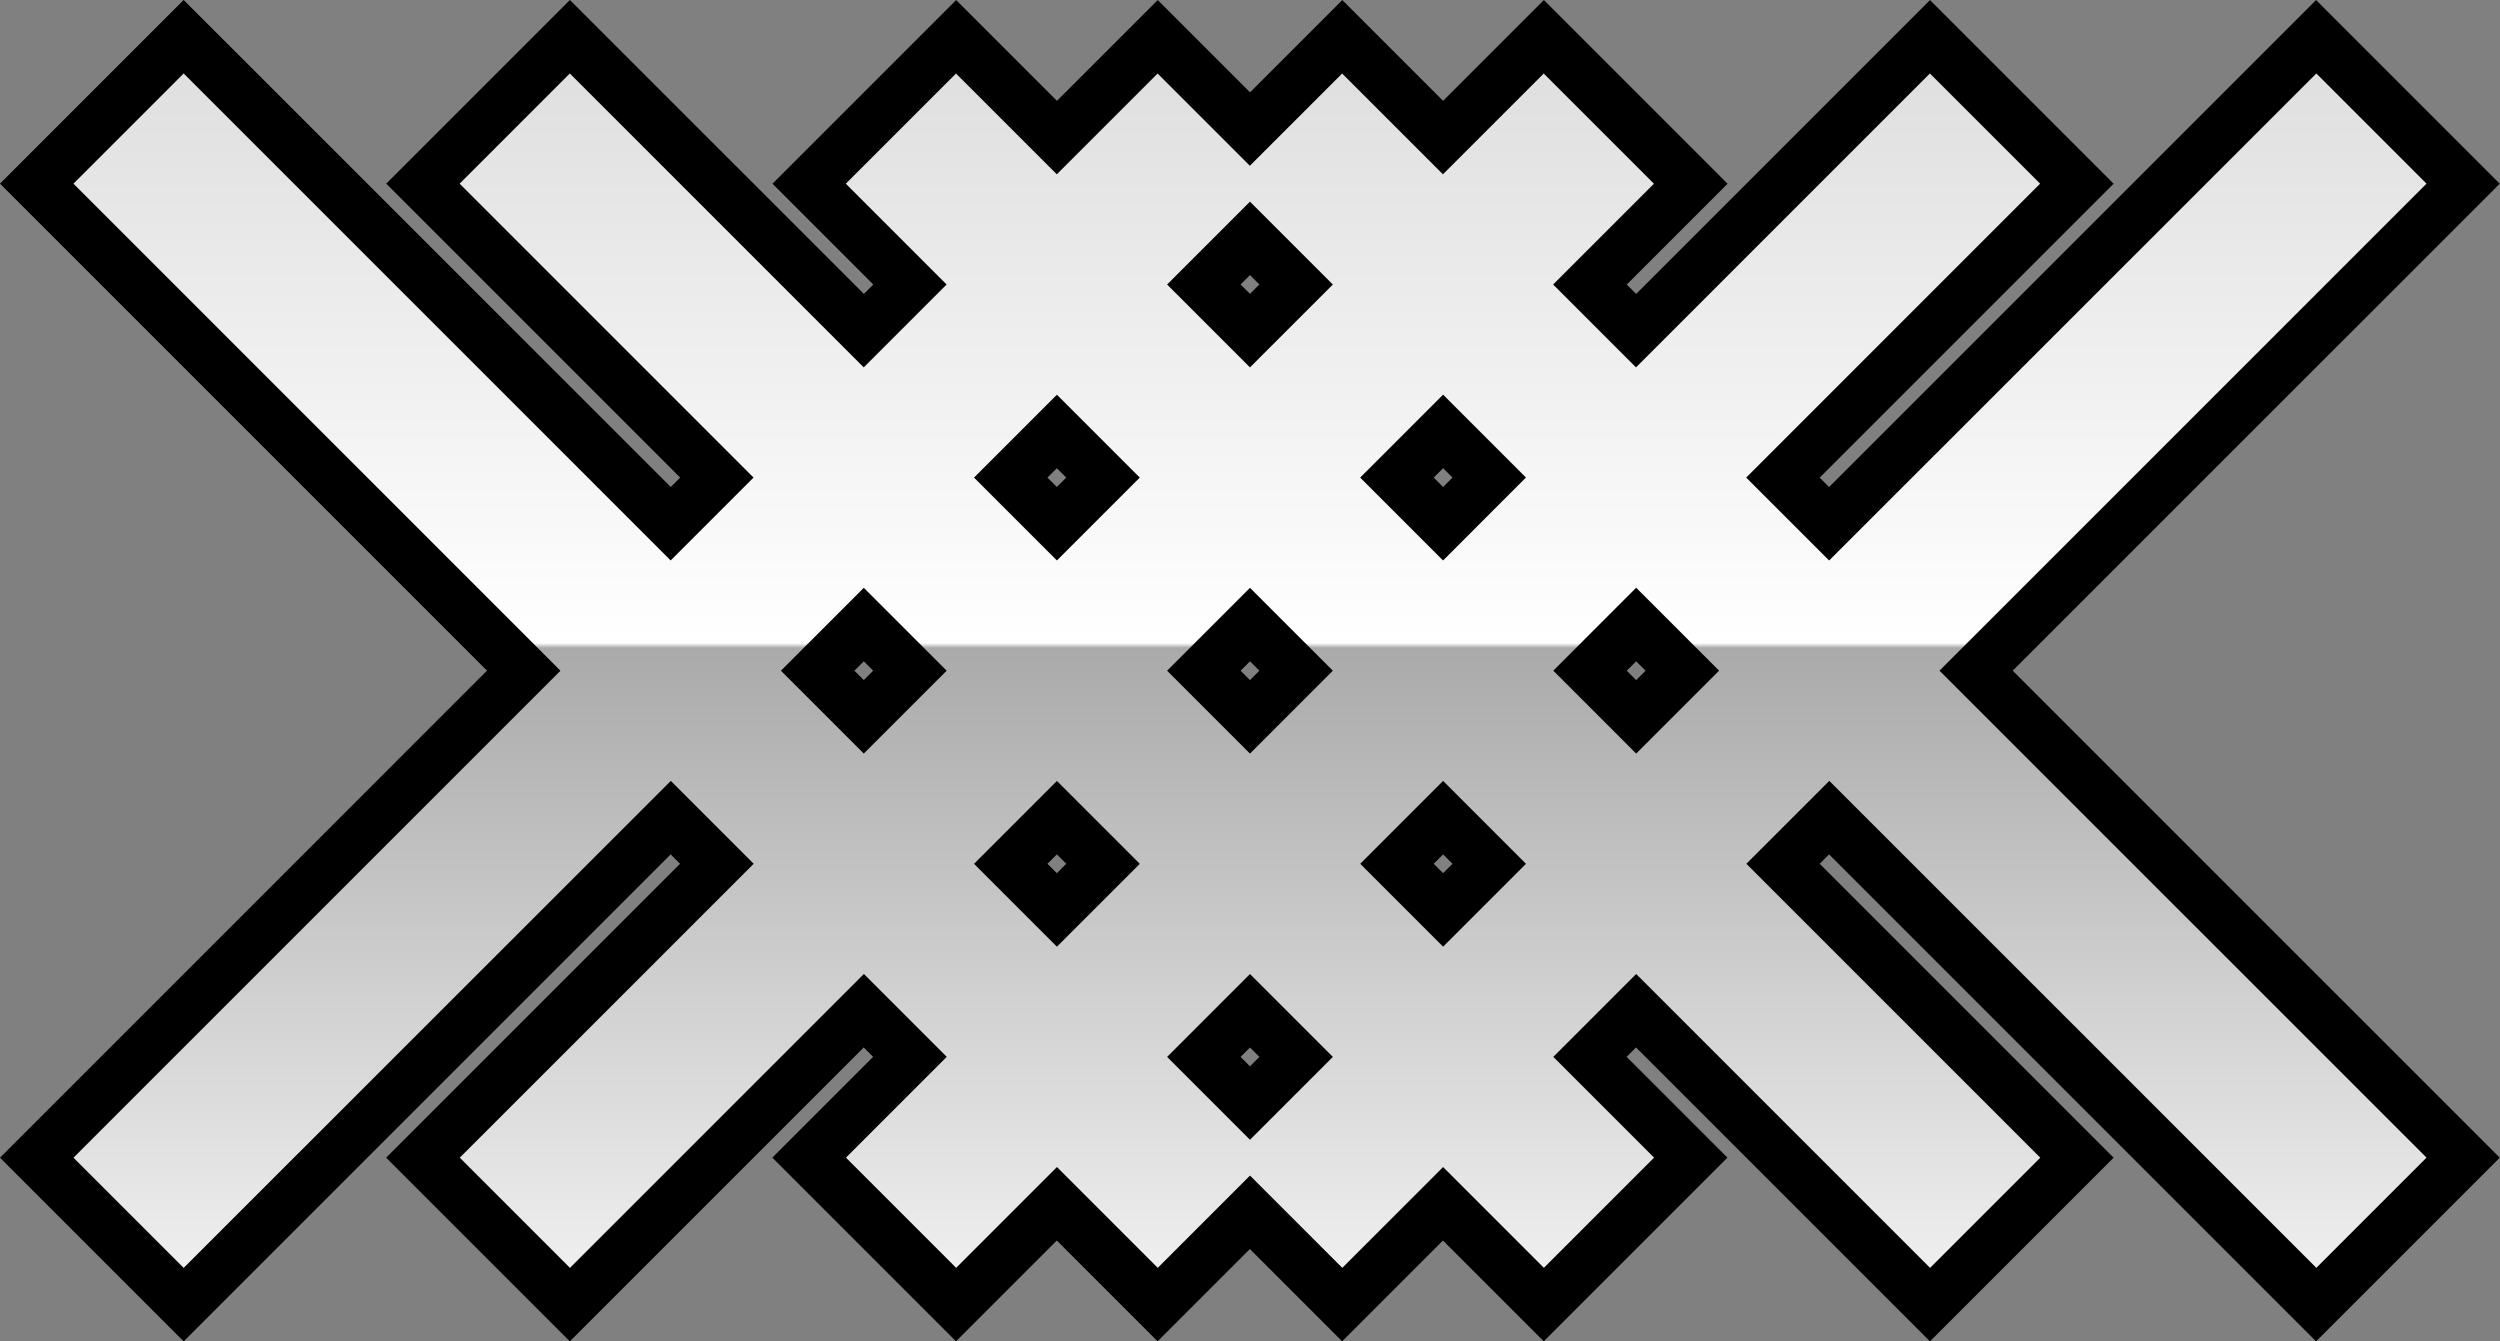
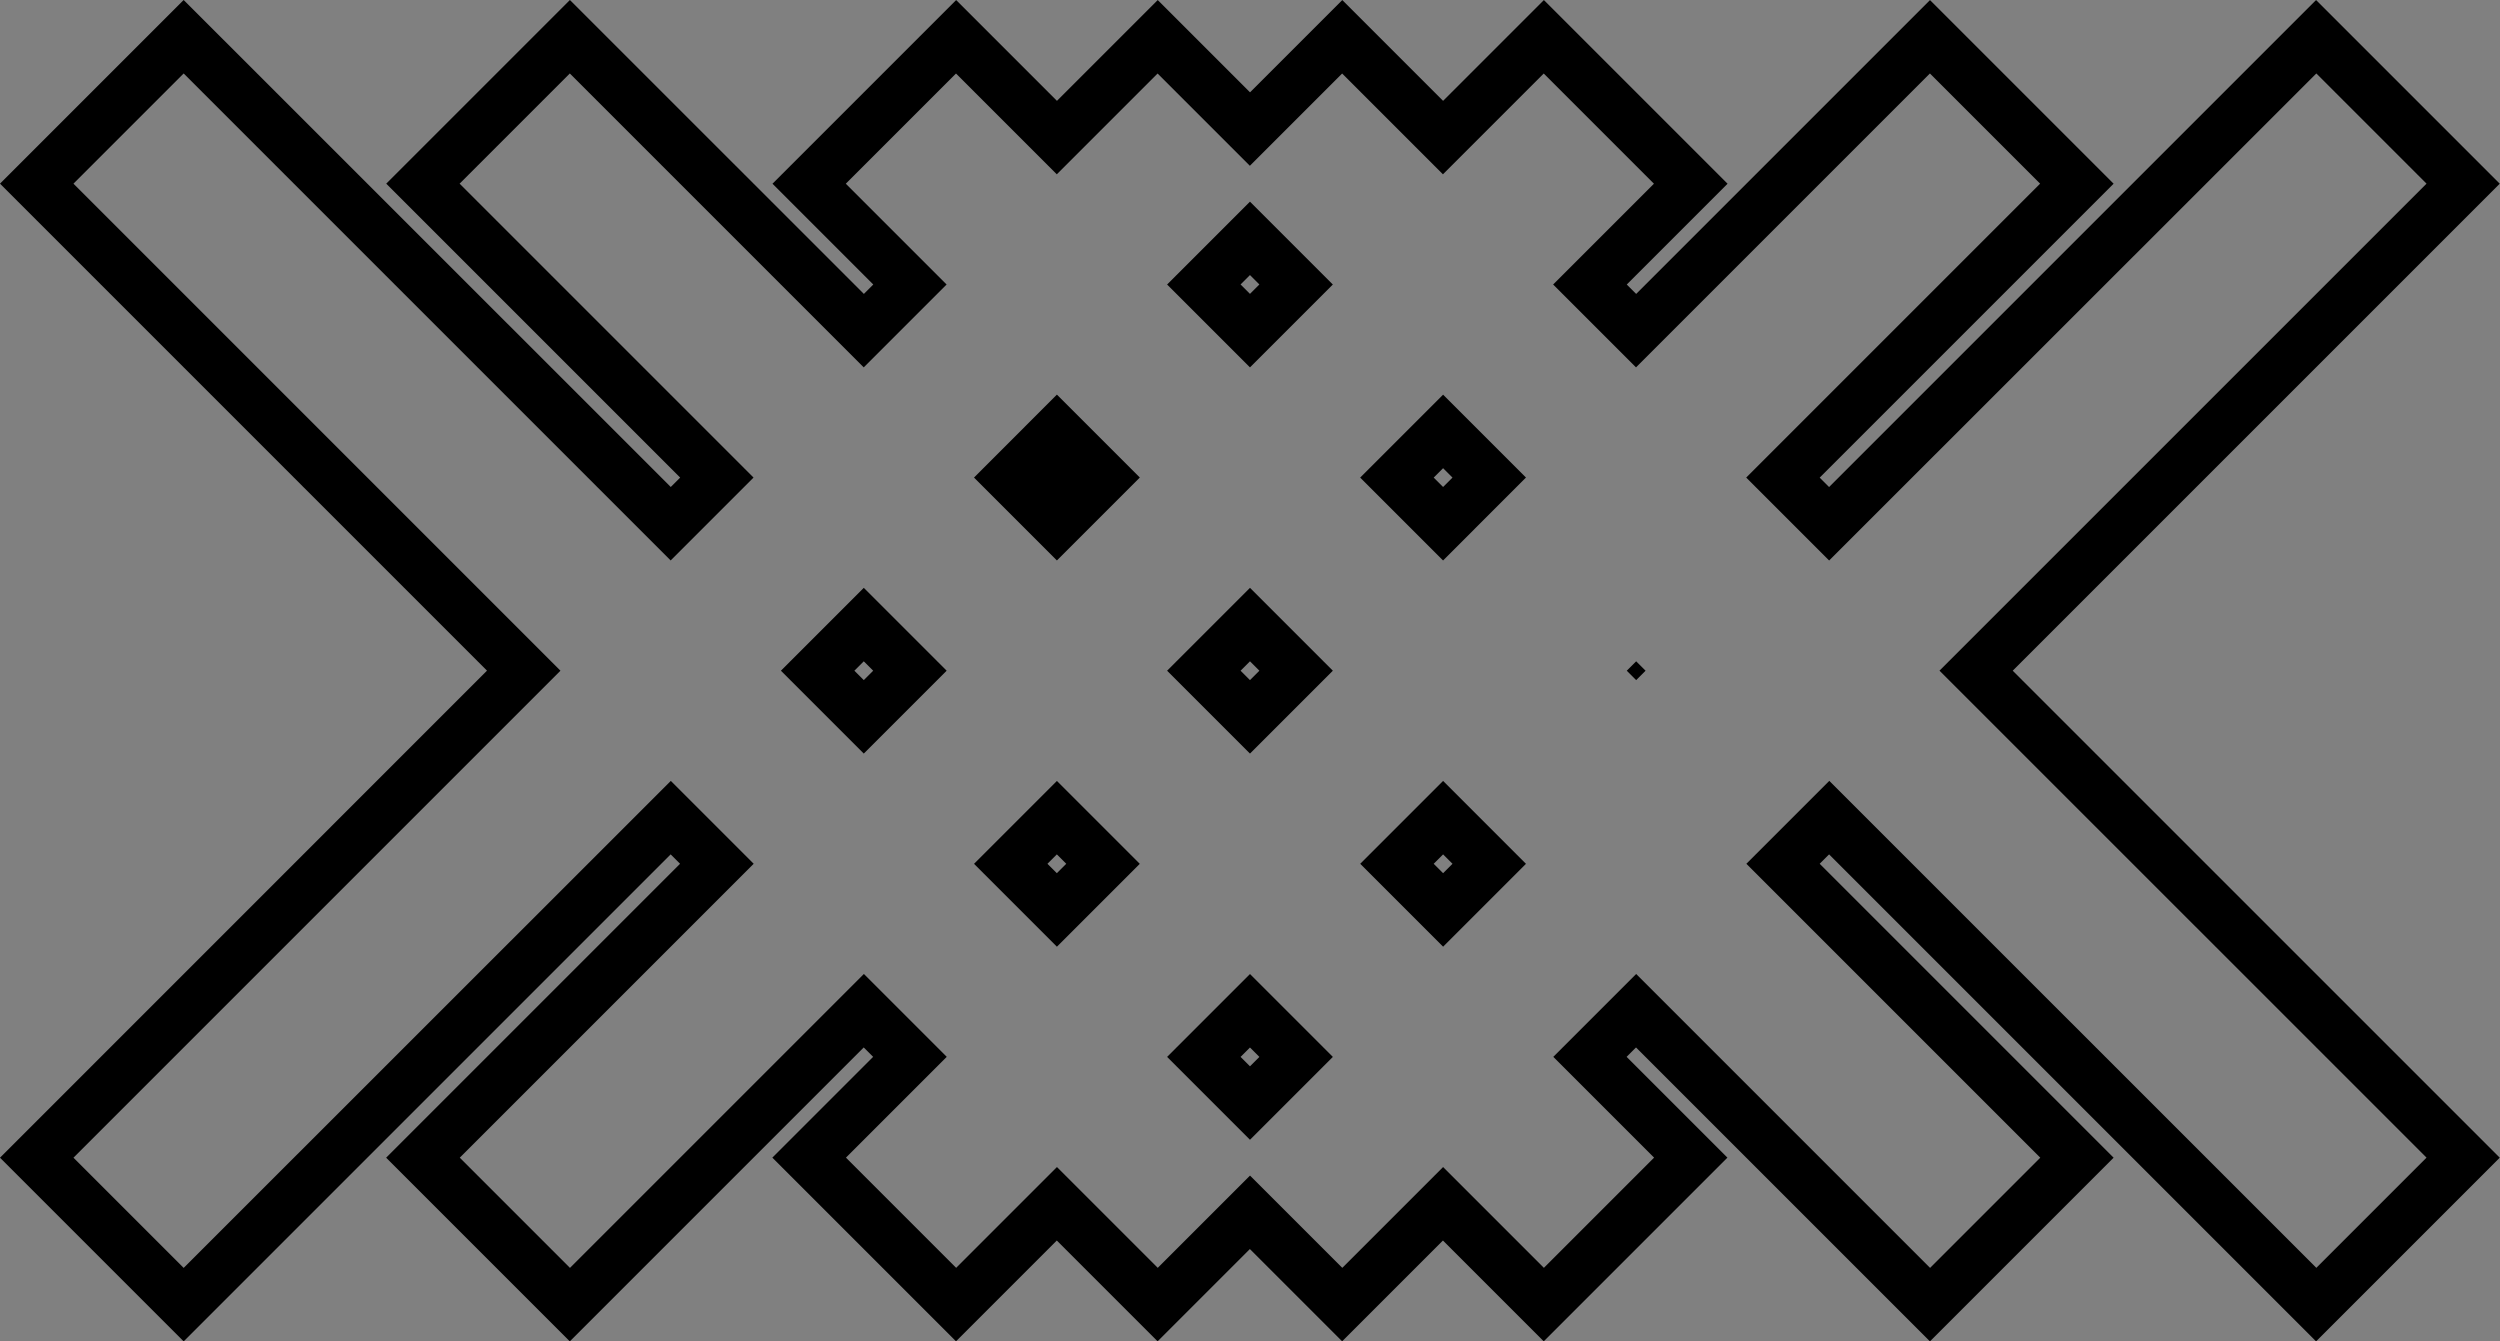
<svg xmlns="http://www.w3.org/2000/svg" id="b" data-name="레이어 2" width="48.117" height="25.817" viewBox="0 0 48.117 25.817">
  <rect x="0" y="0" width="48.117" height="25.817" fill="#808080" stroke="none" />
  <defs>
    <linearGradient id="d" data-name="무제 그라디언트 65" x1="24.058" y1=".673" x2="24.058" y2="24.268" gradientUnits="userSpaceOnUse">
      <stop offset="0" stop-color="#ddd" />
      <stop offset=".496" stop-color="#fff" />
      <stop offset=".5" stop-color="#aaa" />
      <stop offset="1" stop-color="#eee" />
    </linearGradient>
  </defs>
  <g id="c" data-name="레이어 1">
    <g>
-       <path d="M20.342,23.17l-1.94,1.94-2.828-2.828,1.94-1.94-.889-.889-5.657,5.657-2.828-2.828,5.657-5.657-.889-.889L3.536,25.11l-2.828-2.828,9.373-9.374L.707,3.535,3.536.707l9.373,9.373.889-.888-5.657-5.657,2.828-2.828,5.657,5.657.889-.889-1.94-1.94,2.828-2.828,1.94,1.94,1.939-1.94,1.776,1.776,1.776-1.776,1.94,1.94,1.94-1.94,2.828,2.828-1.94,1.94.889.889,5.656-5.657,2.828,2.828-5.656,5.657.889.888L44.581.707l2.828,2.828-9.373,9.373,9.373,9.374-2.828,2.828-9.373-9.374-.889.889,5.656,5.657-2.828,2.828-5.656-5.657-.889.889,1.94,1.94-2.828,2.828-1.94-1.94-1.94,1.94-1.776-1.776-1.776,1.776-1.939-1.94ZM24.058,21.23l.889-.889-.889-.889-.888.889.888.889ZM27.775,17.514l.889-.889-.889-.889-.889.889.889.889ZM20.342,17.514l.888-.889-.888-.889-.889.889.889.889ZM31.492,13.797l.889-.889-.889-.888-.889.888.889.889ZM16.625,13.797l.889-.889-.889-.888-.889.888.889.889ZM24.058,13.797l.889-.889-.889-.888-.888.888.888.889ZM27.775,10.08l.889-.888-.889-.889-.889.889.889.888ZM20.342,10.08l.888-.888-.888-.889-.889.889.889.888ZM24.058,6.364l.889-.889-.889-.889-.888.889.888.889Z" fill="url(#d)" stroke-width="0" />
-       <path d="M44.582,1.414l2.121,2.121-9.374,9.373,9.374,9.373-2.121,2.121-9.374-9.373-1.596,1.596,5.657,5.657-2.121,2.121-5.657-5.657-1.595,1.595,1.94,1.94-2.121,2.121-1.94-1.94-1.94,1.94-1.776-1.776-1.776,1.776-1.94-1.94-1.94,1.94-2.121-2.121,1.94-1.94-1.595-1.595-5.657,5.657-2.121-2.121,5.657-5.657-1.595-1.595L3.535,24.403l-2.121-2.121,9.373-9.373L1.414,3.535,3.535,1.414l9.373,9.373,1.595-1.595-5.657-5.657,2.121-2.121,5.657,5.657,1.595-1.595-1.94-1.94,2.121-2.121,1.94,1.94,1.94-1.94,1.776,1.776,1.776-1.776,1.94,1.94,1.94-1.94,2.121,2.121-1.94,1.94,1.595,1.595,5.657-5.657,2.121,2.121-5.657,5.657,1.596,1.596L44.582,1.414M24.058,7.071l1.595-1.595-1.595-1.595-1.595,1.595,1.595,1.595M27.775,10.787l1.595-1.596-1.595-1.595-1.596,1.596,1.595,1.595M20.342,10.787l1.595-1.595-1.595-1.595-1.595,1.595,1.595,1.595M31.491,14.504l1.596-1.596-1.596-1.596-1.595,1.596,1.595,1.596M24.058,14.504l1.595-1.595-1.595-1.595-1.595,1.595,1.595,1.595M16.625,14.504l1.595-1.595-1.595-1.595-1.595,1.595,1.595,1.595M27.775,18.221l1.595-1.595-1.595-1.596-1.595,1.595,1.596,1.596M20.342,18.221l1.595-1.595-1.595-1.595-1.595,1.595,1.595,1.595M24.058,21.937l1.595-1.595-1.595-1.595-1.595,1.595,1.595,1.595M37.148,0l-.707.707-4.95,4.95-.181-.181,1.233-1.233.707-.707-.707-.707-2.121-2.121-.707-.707-.707.707-1.233,1.233-1.233-1.233-.707-.707-.707.707-1.069,1.069-1.069-1.069-.707-.707-.707.707-1.233,1.233-1.233-1.233-.707-.707-.707.707-2.121,2.121-.707.707.707.707,1.233,1.233-.181.181L11.676.707l-.707-.707-.707.707-2.121,2.121-.707.707.707.707,4.95,4.95-.181.181L4.242.707l-.707-.707-.707.707L.707,2.828l-.707.707.707.707,8.666,8.666L.707,21.575l-.707.707.707.707,2.121,2.121.707.707.707-.707,8.666-8.666.181.181-4.95,4.95-.707.707.707.707,2.121,2.121.707.707.707-.707,4.95-4.95.181.181-1.233,1.233-.707.707.707.707,2.121,2.121.707.707.707-.707,1.233-1.233,1.233,1.233.707.707.707-.707,1.069-1.069,1.069,1.069.707.707.707-.707,1.233-1.233,1.233,1.233.707.707.707-.707,2.121-2.121.707-.707-.707-.707-1.233-1.233.181-.181,4.95,4.95.707.707.707-.707,2.121-2.121.707-.707-.707-.707-4.95-4.95.181-.181,8.666,8.666.707.707.707-.707,2.121-2.121.707-.707-.707-.707-8.667-8.666,8.667-8.666.707-.707-.707-.707-2.121-2.121-.707-.707-.707.707-8.666,8.666-.181-.181,4.95-4.95.707-.707-.707-.707-2.121-2.121-.707-.707h0ZM23.877,5.475l.181-.181.181.181-.181.181-.181-.181h0ZM27.594,9.192l.181-.181.181.181-.181.181-.181-.181h0ZM20.16,9.192l.181-.181.181.181-.181.181-.181-.181h0ZM31.31,12.909l.181-.181.181.181-.181.181-.181-.181h0ZM23.877,12.909l.181-.181.181.181-.181.181-.181-.181h0ZM16.444,12.909l.181-.181.181.181-.181.181-.181-.181h0ZM20.16,16.625l.181-.181.181.181-.181.181-.181-.181h0ZM27.594,16.625l.181-.181.181.181-.181.181-.181-.181h0ZM23.877,20.342l.181-.181.181.181-.181.181-.181-.181h0Z" stroke-width="0" />
+       <path d="M44.582,1.414l2.121,2.121-9.374,9.373,9.374,9.373-2.121,2.121-9.374-9.373-1.596,1.596,5.657,5.657-2.121,2.121-5.657-5.657-1.595,1.595,1.94,1.94-2.121,2.121-1.94-1.94-1.94,1.94-1.776-1.776-1.776,1.776-1.94-1.94-1.94,1.94-2.121-2.121,1.94-1.94-1.595-1.595-5.657,5.657-2.121-2.121,5.657-5.657-1.595-1.595L3.535,24.403l-2.121-2.121,9.373-9.373L1.414,3.535,3.535,1.414l9.373,9.373,1.595-1.595-5.657-5.657,2.121-2.121,5.657,5.657,1.595-1.595-1.94-1.94,2.121-2.121,1.94,1.94,1.94-1.94,1.776,1.776,1.776-1.776,1.94,1.94,1.94-1.94,2.121,2.121-1.94,1.94,1.595,1.595,5.657-5.657,2.121,2.121-5.657,5.657,1.596,1.596L44.582,1.414M24.058,7.071l1.595-1.595-1.595-1.595-1.595,1.595,1.595,1.595M27.775,10.787l1.595-1.596-1.595-1.595-1.596,1.596,1.595,1.595M20.342,10.787l1.595-1.595-1.595-1.595-1.595,1.595,1.595,1.595l1.596-1.596-1.596-1.596-1.595,1.596,1.595,1.596M24.058,14.504l1.595-1.595-1.595-1.595-1.595,1.595,1.595,1.595M16.625,14.504l1.595-1.595-1.595-1.595-1.595,1.595,1.595,1.595M27.775,18.221l1.595-1.595-1.595-1.596-1.595,1.595,1.596,1.596M20.342,18.221l1.595-1.595-1.595-1.595-1.595,1.595,1.595,1.595M24.058,21.937l1.595-1.595-1.595-1.595-1.595,1.595,1.595,1.595M37.148,0l-.707.707-4.95,4.95-.181-.181,1.233-1.233.707-.707-.707-.707-2.121-2.121-.707-.707-.707.707-1.233,1.233-1.233-1.233-.707-.707-.707.707-1.069,1.069-1.069-1.069-.707-.707-.707.707-1.233,1.233-1.233-1.233-.707-.707-.707.707-2.121,2.121-.707.707.707.707,1.233,1.233-.181.181L11.676.707l-.707-.707-.707.707-2.121,2.121-.707.707.707.707,4.95,4.95-.181.181L4.242.707l-.707-.707-.707.707L.707,2.828l-.707.707.707.707,8.666,8.666L.707,21.575l-.707.707.707.707,2.121,2.121.707.707.707-.707,8.666-8.666.181.181-4.95,4.95-.707.707.707.707,2.121,2.121.707.707.707-.707,4.95-4.95.181.181-1.233,1.233-.707.707.707.707,2.121,2.121.707.707.707-.707,1.233-1.233,1.233,1.233.707.707.707-.707,1.069-1.069,1.069,1.069.707.707.707-.707,1.233-1.233,1.233,1.233.707.707.707-.707,2.121-2.121.707-.707-.707-.707-1.233-1.233.181-.181,4.95,4.95.707.707.707-.707,2.121-2.121.707-.707-.707-.707-4.95-4.95.181-.181,8.666,8.666.707.707.707-.707,2.121-2.121.707-.707-.707-.707-8.667-8.666,8.667-8.666.707-.707-.707-.707-2.121-2.121-.707-.707-.707.707-8.666,8.666-.181-.181,4.95-4.95.707-.707-.707-.707-2.121-2.121-.707-.707h0ZM23.877,5.475l.181-.181.181.181-.181.181-.181-.181h0ZM27.594,9.192l.181-.181.181.181-.181.181-.181-.181h0ZM20.16,9.192l.181-.181.181.181-.181.181-.181-.181h0ZM31.31,12.909l.181-.181.181.181-.181.181-.181-.181h0ZM23.877,12.909l.181-.181.181.181-.181.181-.181-.181h0ZM16.444,12.909l.181-.181.181.181-.181.181-.181-.181h0ZM20.16,16.625l.181-.181.181.181-.181.181-.181-.181h0ZM27.594,16.625l.181-.181.181.181-.181.181-.181-.181h0ZM23.877,20.342l.181-.181.181.181-.181.181-.181-.181h0Z" stroke-width="0" />
    </g>
  </g>
</svg>